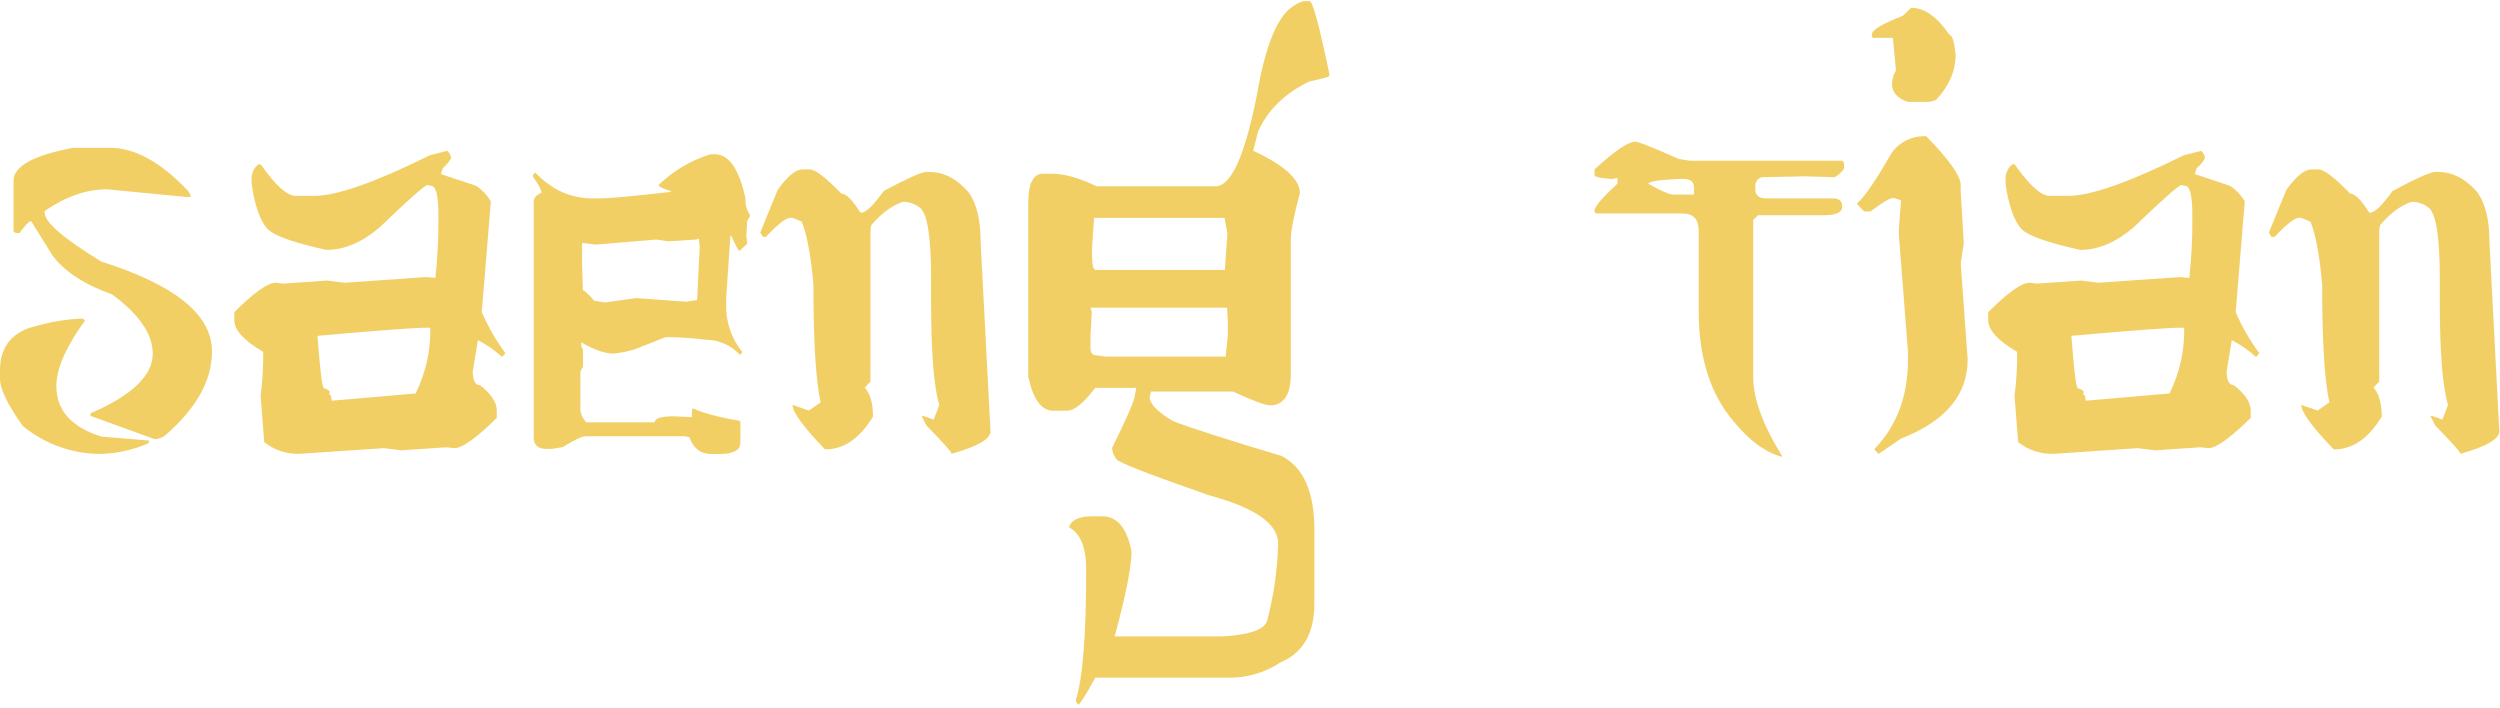
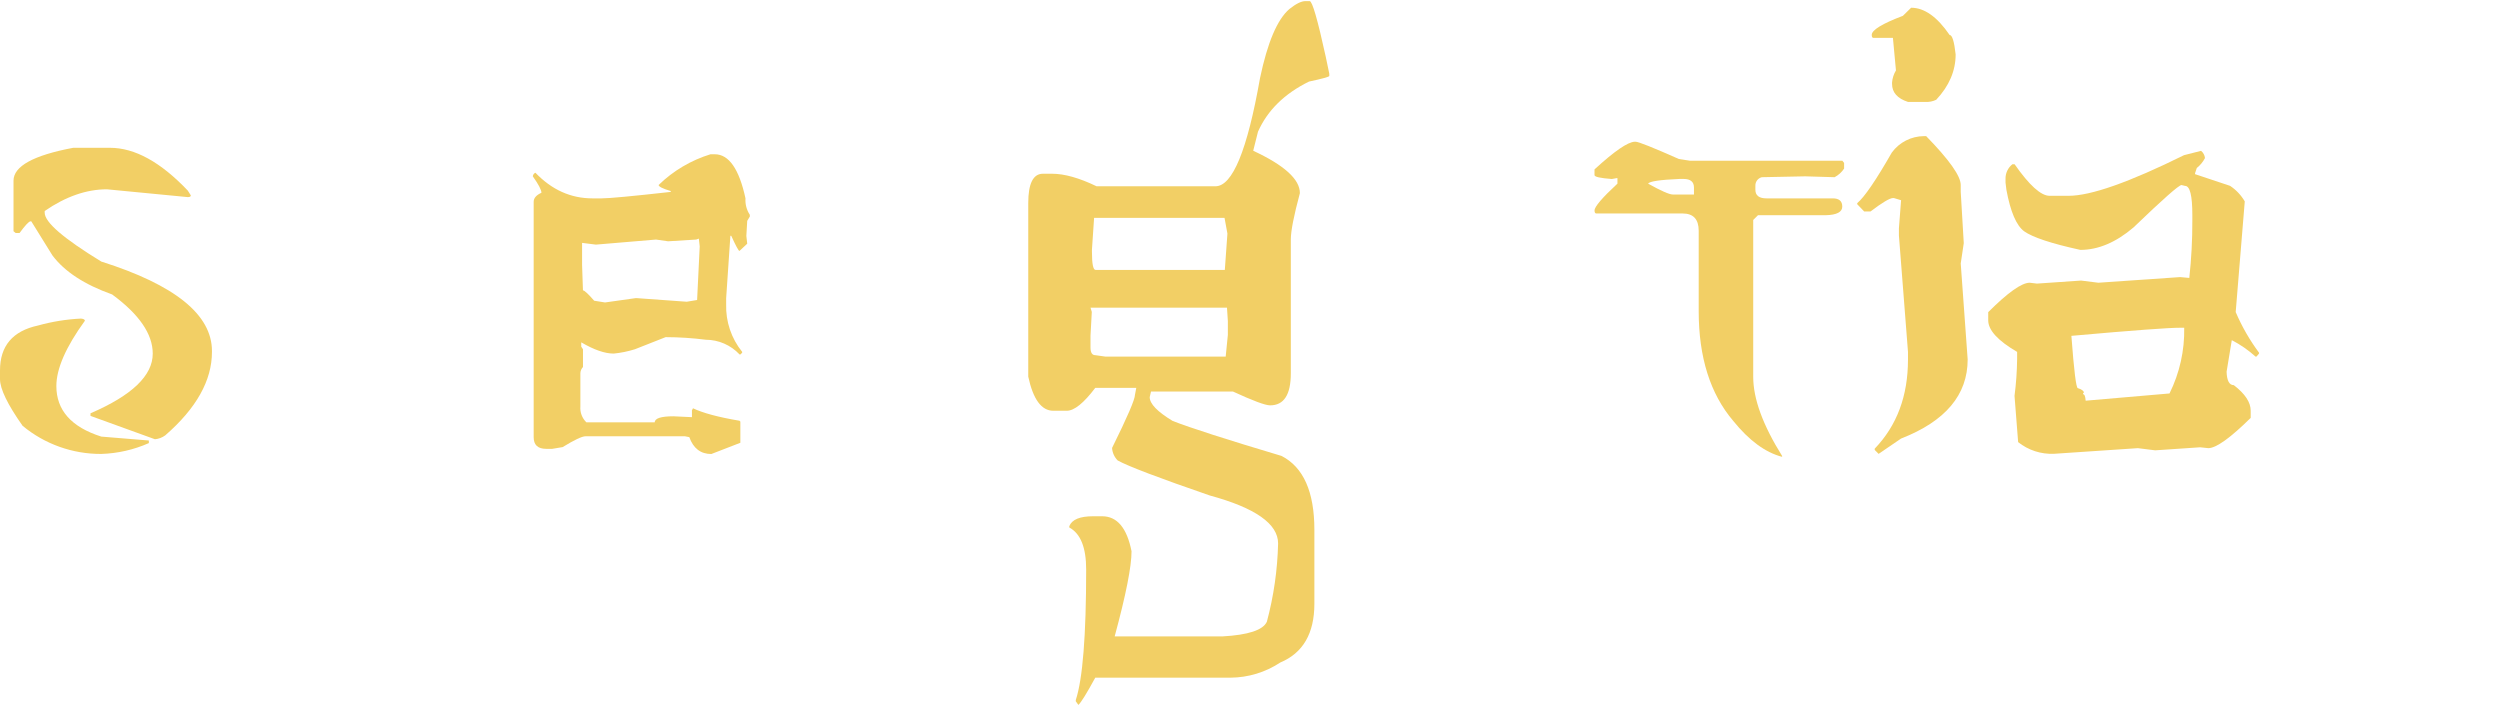
<svg xmlns="http://www.w3.org/2000/svg" width="692px" height="196px" viewBox="0 0 692 196" version="1.1">
  <title>Untitled</title>
  <g id="Page-1" stroke="none" stroke-width="1" fill="none" fill-rule="evenodd">
    <g id="logo-(1)" transform="translate(-0, 0.31)" fill="#F2CF65" fill-rule="nonzero">
      <path d="M22.42,87.87 C23.14,87.95 23.5,88.15 23.5,88.47 C18.233,95.73 15.6,101.753 15.6,106.54 C15.6,113.24 19.747,117.907 28.04,120.54 L41.2,121.62 L41.2,122.34 C37.048,124.18 32.579,125.199 28.04,125.34 C20.092,125.381 12.383,122.627 6.26,117.56 C2.087,111.647 5.68434189e-14,107.333 5.68434189e-14,104.62 L5.68434189e-14,102.23 C5.68434189e-14,95.45 3.51,91.303 10.53,89.79 C14.41,88.71 18.398,88.066 22.42,87.87 L22.42,87.87 Z M20.27,40.6 L30.44,40.6 C37.3,40.6 44.48,44.55 51.98,52.45 L52.82,53.77 C52.82,54.09 52.54,54.25 51.98,54.25 L29.6,52.09 C23.933,52.09 18.19,54.09 12.37,58.09 L12.37,58.57 C12.37,61.203 17.593,65.71 28.04,72.09 C48.46,78.55 58.67,86.807 58.67,96.86 L58.67,97.1 C58.67,105 54.363,112.697 45.75,120.19 C44.912,120.81 43.918,121.184 42.88,121.27 L25.05,114.81 L25.05,114.09 C36.537,109.143 42.28,103.64 42.28,97.58 C42.28,92.153 38.53,86.69 31.03,81.19 C23.377,78.463 17.873,74.867 14.52,70.4 L8.66,60.95 L8.42,60.95 C7.94,61.03 6.94,62.107 5.42,64.18 L4.34,64.18 L3.74,63.7 L3.74,49.7 C3.747,45.707 9.257,42.673 20.27,40.6 L20.27,40.6 Z" id="Shape" />
-       <path d="M123.78,41.44 C124.388,41.939 124.776,42.657 124.86,43.44 C124.305,44.506 123.532,45.443 122.59,46.19 L122.11,47.63 L122.11,47.9 L131.8,51.13 C133.47,52.234 134.863,53.709 135.87,55.44 L133.36,86.07 C135.066,90.06 137.234,93.836 139.82,97.32 L139.82,97.56 L139.1,98.4 L138.86,98.4 C136.874,96.604 134.662,95.075 132.28,93.85 L130.84,102.59 C130.92,105.063 131.587,106.3 132.84,106.3 C135.953,108.693 137.51,111.047 137.51,113.36 L137.51,115.36 C131.843,120.947 127.933,123.74 125.78,123.74 L123.51,123.5 L111.07,124.34 L106.28,123.74 L83.07,125.3 C79.478,125.459 75.951,124.312 73.14,122.07 L72.14,109.27 C72.578,105.897 72.818,102.501 72.86,99.1 L72.86,97.1 C67.527,93.987 64.86,91.073 64.86,88.36 L64.86,86.09 C70.287,80.663 74.117,77.95 76.35,77.95 L78.35,78.19 L90.56,77.35 L95.35,77.95 L118,76.38 L120.51,76.62 C121.087,71.333 121.367,66.018 121.35,60.7 L121.35,59.15 C121.35,53.817 120.683,51.15 119.35,51.15 L118.35,50.91 C117.63,50.91 113.203,54.82 105.07,62.64 C100.203,66.787 95.297,68.86 90.35,68.86 C82.35,67.107 77.163,65.39 74.79,63.71 C72.637,62.117 71,58.287 69.88,52.22 L69.64,50.22 L69.64,49.22 C69.596,47.637 70.305,46.128 71.55,45.15 L72.15,45.15 C76.217,50.977 79.447,53.89 81.84,53.89 L87.1,53.89 C93.24,53.89 103.89,50.14 119.05,42.64 L123.78,41.44 Z M87.88,92.65 C88.6,102.303 89.197,107.13 89.67,107.13 C90.703,107.45 91.263,107.85 91.35,108.33 L91.11,108.57 L91.11,108.81 C91.51,108.81 91.75,109.407 91.83,110.6 L115.04,108.6 C117.84,102.952 119.236,96.712 119.11,90.41 L118,90.41 C114.913,90.39 104.873,91.137 87.88,92.65 L87.88,92.65 Z" id="Shape" />
-       <path d="M197.85,42.39 C201.757,42.39 204.59,46.46 206.35,54.6 C206.241,56.207 206.663,57.806 207.55,59.15 L207.55,59.63 L206.83,60.83 L206.59,65 L206.83,67.15 L204.68,69.15 C204.44,69.15 203.683,67.753 202.41,64.96 L202.17,64.96 L201,82.24 L201,83.92 C200.858,88.695 202.429,93.363 205.43,97.08 L205.43,97.32 L204.95,97.8 L204.71,97.8 C202.294,95.216 198.918,93.743 195.38,93.73 C191.689,93.259 187.971,93.019 184.25,93.01 L175.75,96.36 C173.842,96.957 171.879,97.359 169.89,97.56 C167.417,97.56 164.417,96.523 160.89,94.45 L160.89,95.65 L161.37,96.37 L161.37,101.28 C160.934,101.734 160.678,102.331 160.65,102.96 L160.65,112.17 C160.512,113.823 161.125,115.45 162.32,116.6 L181.23,116.6 C181.23,115.487 182.947,114.927 186.38,114.92 L191.53,115.16 L191.53,113.16 L191.77,112.92 L191.77,112.68 C194.563,114.013 198.87,115.17 204.69,116.15 L204.93,116.39 L204.93,122.25 C204.93,124.323 202.977,125.36 199.07,125.36 L196.9,125.36 C193.947,125.36 191.913,123.803 190.8,120.69 L189.6,120.45 L162.07,120.45 C161.11,120.45 158.997,121.45 155.73,123.45 L152.86,123.93 L151.19,123.93 C148.877,123.93 147.72,122.853 147.72,120.7 L147.72,55.56 C147.72,54.527 148.437,53.69 149.87,53.05 C149.87,52.257 149.073,50.74 147.48,48.5 C147.52,48.06 147.796,47.677 148.2,47.5 C152.733,52.233 158,54.6 164,54.6 L166.51,54.6 C168.583,54.6 174.967,54.003 185.66,52.81 L185.66,52.57 C183.427,51.903 182.31,51.343 182.31,50.89 C186.356,46.96 191.278,44.047 196.67,42.39 L197.87,42.39 L197.85,42.39 Z M192.71,66 L184.93,66.48 L181.58,66 L164.95,67.4 L161.12,66.92 L161.12,73 L161.36,80.06 C161.76,80.06 162.797,81.017 164.47,82.93 L167.47,83.41 L175.97,82.21 L176.21,82.21 L190.09,83.21 L192.96,82.73 L193.68,67.89 L193.44,65.74 L192.71,66 Z" id="Shape" />
-       <path d="M222.15,46.58 L224.15,46.58 C225.663,46.58 228.577,48.813 232.89,53.28 C234.223,53.28 235.98,55.037 238.16,58.55 L238.4,58.55 C239.673,58.55 241.747,56.55 244.62,52.55 C251.16,49.043 255.11,47.287 256.47,47.28 L257.19,47.28 C261.257,47.28 264.923,49.193 268.19,53.02 C270.343,56.133 271.42,60.56 271.42,66.3 L274.17,119.07 C274.17,121.223 270.58,123.297 263.4,125.29 C263.4,124.81 261.087,122.217 256.46,117.51 L255.18,115 L255.42,114.76 L258.42,115.84 L260,111.8 C258.487,106.773 257.73,97.28 257.73,83.32 L257.73,76.86 C257.73,65.527 256.73,58.987 254.73,57.24 C253.497,56.256 251.994,55.67 250.42,55.56 L249.94,55.56 C246.973,56.52 244.053,58.667 241.18,62 L240.94,63.32 L240.94,105.32 L239.38,107 C240.893,108.673 241.65,111.34 241.65,115 C237.983,121.067 233.557,124.097 228.37,124.09 C222.37,117.87 219.37,113.763 219.37,111.77 L223.92,113.33 L227.15,111.06 C225.817,105.06 225.15,94.21 225.15,78.51 C224.483,70.61 223.407,64.787 221.92,61.04 L219.4,60 L218.68,60 C217.56,60 215.333,61.75 212,65.25 L211.16,65.25 L210.44,64.05 L215.23,52.32 C217.93,48.493 220.237,46.58 222.15,46.58 L222.15,46.58 Z" id="Path" />
+       <path d="M197.85,42.39 C201.757,42.39 204.59,46.46 206.35,54.6 C206.241,56.207 206.663,57.806 207.55,59.15 L207.55,59.63 L206.83,60.83 L206.59,65 L206.83,67.15 L204.68,69.15 C204.44,69.15 203.683,67.753 202.41,64.96 L202.17,64.96 L201,82.24 L201,83.92 C200.858,88.695 202.429,93.363 205.43,97.08 L205.43,97.32 L204.95,97.8 L204.71,97.8 C202.294,95.216 198.918,93.743 195.38,93.73 C191.689,93.259 187.971,93.019 184.25,93.01 L175.75,96.36 C173.842,96.957 171.879,97.359 169.89,97.56 C167.417,97.56 164.417,96.523 160.89,94.45 L160.89,95.65 L161.37,96.37 L161.37,101.28 C160.934,101.734 160.678,102.331 160.65,102.96 L160.65,112.17 C160.512,113.823 161.125,115.45 162.32,116.6 L181.23,116.6 C181.23,115.487 182.947,114.927 186.38,114.92 L191.53,115.16 L191.53,113.16 L191.77,112.92 L191.77,112.68 C194.563,114.013 198.87,115.17 204.69,116.15 L204.93,116.39 L204.93,122.25 L196.9,125.36 C193.947,125.36 191.913,123.803 190.8,120.69 L189.6,120.45 L162.07,120.45 C161.11,120.45 158.997,121.45 155.73,123.45 L152.86,123.93 L151.19,123.93 C148.877,123.93 147.72,122.853 147.72,120.7 L147.72,55.56 C147.72,54.527 148.437,53.69 149.87,53.05 C149.87,52.257 149.073,50.74 147.48,48.5 C147.52,48.06 147.796,47.677 148.2,47.5 C152.733,52.233 158,54.6 164,54.6 L166.51,54.6 C168.583,54.6 174.967,54.003 185.66,52.81 L185.66,52.57 C183.427,51.903 182.31,51.343 182.31,50.89 C186.356,46.96 191.278,44.047 196.67,42.39 L197.87,42.39 L197.85,42.39 Z M192.71,66 L184.93,66.48 L181.58,66 L164.95,67.4 L161.12,66.92 L161.12,73 L161.36,80.06 C161.76,80.06 162.797,81.017 164.47,82.93 L167.47,83.41 L175.97,82.21 L176.21,82.21 L190.09,83.21 L192.96,82.73 L193.68,67.89 L193.44,65.74 L192.71,66 Z" id="Shape" />
      <path d="M361.32,0 L362.52,0 C363.24,0 364.717,5.107 366.95,15.32 L367.95,20.11 L367.95,20.71 C367.95,20.95 366.077,21.47 362.33,22.27 C355.55,25.603 350.843,30.23 348.21,36.15 L346.89,41.42 C355.503,45.42 359.81,49.33 359.81,53.15 C358.137,59.37 357.3,63.637 357.3,65.95 L357.3,103.04 C357.3,108.947 355.387,111.897 351.56,111.89 C350.227,111.89 346.797,110.613 341.27,108.06 L318.6,108.06 L318.24,109.62 C318.24,111.453 320.353,113.647 324.58,116.2 C329.447,118.113 339.497,121.343 354.73,125.89 C360.79,129.003 363.82,135.823 363.82,146.35 L363.82,166.81 C363.82,175.023 360.67,180.447 354.37,183.08 C350.286,185.781 345.506,187.236 340.61,187.27 L303.17,187.27 C300.777,191.657 299.22,194.17 298.5,194.81 L297.78,193.81 L297.78,193.45 C299.693,187.623 300.65,175.577 300.65,157.31 C300.65,151.243 299.093,147.373 295.98,145.7 L295.98,145.34 C296.7,143.507 298.893,142.59 302.56,142.59 L305.07,142.59 C309.217,142.59 311.93,145.82 313.21,152.28 C313.21,156.507 311.653,164.363 308.54,175.85 L338.34,175.85 C345.52,175.45 349.63,174.093 350.67,171.78 C352.563,164.709 353.607,157.438 353.78,150.12 C353.78,144.693 347.477,140.267 334.87,136.84 C320.75,131.973 312.253,128.743 309.38,127.15 C308.455,126.221 307.901,124.988 307.82,123.68 C312.047,115.147 314.16,110.24 314.16,108.96 L314.52,107.05 L303.17,107.05 C299.977,111.277 297.343,113.39 295.27,113.39 L291.56,113.39 C288.287,113.39 285.973,110.24 284.62,103.94 L284.62,55.92 C284.62,50.493 285.977,47.78 288.69,47.78 L291.2,47.78 C294.627,47.78 298.737,48.937 303.53,51.25 L336.44,51.25 C341.147,51.25 345.257,41.277 348.77,21.33 C350.843,11.437 353.557,5.053 356.91,2.18 C358.737,0.727 360.207,0 361.32,0 L361.32,0 Z M301.85,84.84 L302.21,86.04 L301.85,92.62 L301.85,95.85 C301.85,97.283 302.29,98 303.17,98 L306,98.4 L339.27,98.4 L339.87,92.4 L339.87,88.57 L339.63,84.86 L301.85,84.86 L301.85,84.84 Z M302.85,59.95 L302.25,68.8 L302.25,69.4 C302.25,72.733 302.583,74.4 303.25,74.4 L339.03,74.4 L339.75,64.35 L338.95,60 L302.81,60 L302.85,59.95 Z" id="Shape" />
      <path d="M452.5,38.92 L452.74,38.92 C453.533,38.92 457.533,40.517 464.74,43.71 L467.85,44.19 L509.97,44.19 L510.45,44.79 L510.45,46.35 C509.787,47.354 508.883,48.176 507.82,48.74 L499.68,48.5 L487.68,48.74 C486.589,49.006 485.839,50.008 485.89,51.13 L485.89,52.21 C485.89,53.81 486.927,54.607 489,54.6 L507.31,54.6 C509.063,54.6 509.94,55.357 509.94,56.87 C509.94,58.383 508.423,59.18 505.39,59.26 L486.61,59.26 L485.29,60.58 L485.29,104 C485.29,110.06 487.957,117.36 493.29,125.9 L493.29,126.14 C488.663,124.947 484.157,121.637 479.77,116.21 C473.39,108.71 470.2,98.58 470.2,85.82 L470.2,63.57 C470.2,60.383 468.723,58.787 465.77,58.78 L441.85,58.78 C441.53,58.78 441.37,58.5 441.37,57.94 C441.37,56.907 443.483,54.433 447.71,50.52 L447.71,49 L447.47,49 L446.15,49.24 C442.957,49 441.36,48.64 441.36,48.16 L441.36,46.58 C446.873,41.527 450.587,38.973 452.5,38.92 L452.5,38.92 Z M456.21,50.53 C459.797,52.53 462.07,53.53 463.03,53.53 L468.89,53.53 L468.89,51.61 C468.89,50.017 467.933,49.22 466.02,49.22 L464.94,49.22 C459.44,49.453 456.53,49.89 456.21,50.53 Z" id="Shape" />
      <path d="M532.56,37.37 L533.16,37.37 C539.54,43.91 542.73,48.417 542.73,50.89 L542.73,52.8 L543.57,67 L542.73,72.62 L544.65,99.18 C544.65,108.993 538.507,116.293 526.22,121.08 L520,125.32 L518.92,124.24 L518.92,123.88 C525.06,117.5 528.13,109.283 528.13,99.23 L528.13,97.08 L525.62,64.89 L525.62,62.89 L526.22,55.11 L524.22,54.51 L523.98,54.51 C523.1,54.51 521.027,55.747 517.76,58.22 L516,58.22 L514.08,56.22 L514.08,55.92 C516.08,54.247 519.27,49.58 523.65,41.92 C525.73,39.076 529.037,37.388 532.56,37.37 Z M529,1.83 C532.667,1.83 536.217,4.343 539.65,9.37 C540.37,9.37 540.927,11.163 541.32,14.75 C541.32,19.297 539.527,23.483 535.94,27.31 C535.006,27.757 533.974,27.964 532.94,27.91 L528.15,27.91 C525.197,26.95 523.72,25.283 523.72,22.91 L523.72,22.53 C523.814,21.344 524.184,20.197 524.8,19.18 L523.96,10.18 L518.58,10.18 C518.26,10.18 518.1,9.9 518.1,9.34 C518.1,8.007 520.973,6.25 526.72,4.07 L529,1.83 Z" id="Shape" />
      <path d="M609.26,41.44 C609.868,41.939 610.256,42.657 610.34,43.44 C609.785,44.506 609.012,45.443 608.07,46.19 L607.59,47.63 L607.59,47.9 L617.28,51.13 C618.95,52.234 620.343,53.709 621.35,55.44 L618.84,86.07 C620.546,90.06 622.714,93.836 625.3,97.32 L625.3,97.56 L624.58,98.4 L624.34,98.4 C622.354,96.604 620.142,95.075 617.76,93.85 L616.32,102.59 C616.4,105.063 617.067,106.3 618.32,106.3 C621.433,108.693 622.99,111.047 622.99,113.36 L622.99,115.36 C617.323,120.947 613.413,123.74 611.26,123.74 L608.99,123.5 L596.55,124.34 L591.76,123.74 L568.55,125.3 C564.958,125.459 561.431,124.312 558.62,122.07 L557.62,109.27 C558.058,105.897 558.298,102.501 558.34,99.1 L558.34,97.1 C553.007,93.987 550.34,91.073 550.34,88.36 L550.34,86.09 C555.767,80.663 559.597,77.95 561.83,77.95 L563.83,78.19 L576.04,77.35 L580.83,77.95 L603.45,76.39 L606,76.62 C606.577,71.333 606.857,66.018 606.84,60.7 L606.84,59.15 C606.84,53.817 606.173,51.15 604.84,51.15 L603.84,50.91 C603.12,50.91 598.693,54.82 590.56,62.64 C585.693,66.787 580.787,68.86 575.84,68.86 C567.84,67.107 562.653,65.39 560.28,63.71 C558.127,62.117 556.49,58.287 555.37,52.22 L555.13,50.22 L555.13,49.22 C555.086,47.637 555.795,46.128 557.04,45.15 L557.64,45.15 C561.707,50.977 564.937,53.89 567.33,53.89 L572.59,53.89 C578.73,53.89 589.38,50.14 604.54,42.64 L609.26,41.44 Z M573.36,92.65 C574.08,102.303 574.677,107.13 575.15,107.13 C576.183,107.45 576.743,107.85 576.83,108.33 L576.59,108.57 L576.59,108.81 C576.99,108.81 577.23,109.407 577.31,110.6 L600.52,108.6 C603.32,102.952 604.716,96.712 604.59,90.41 L603.51,90.41 C600.403,90.39 590.357,91.137 573.37,92.65 L573.36,92.65 Z" id="Shape" />
-       <path d="M639.79,46.58 L641.79,46.58 C643.303,46.58 646.217,48.813 650.53,53.28 C651.863,53.28 653.62,55.037 655.8,58.55 L656.04,58.55 C657.313,58.55 659.387,56.55 662.26,52.55 C668.8,49.043 672.75,47.287 674.11,47.28 L674.83,47.28 C678.897,47.28 682.563,49.193 685.83,53.02 C687.983,56.133 689.06,60.56 689.06,66.3 L691.81,119.07 C691.81,121.223 688.22,123.297 681.04,125.29 C681.04,124.81 678.727,122.217 674.1,117.51 L672.81,115 L673.05,114.76 L676.05,115.84 L677.61,111.77 C676.097,106.743 675.34,97.25 675.34,83.29 L675.34,76.86 C675.34,65.527 674.34,58.987 672.34,57.24 C671.099,56.25 669.584,55.664 668,55.56 L667.52,55.56 C664.587,56.52 661.683,58.667 658.81,62 L658.57,63.32 L658.57,105.32 L657,107 C658.513,108.673 659.27,111.34 659.27,115 C655.603,121.067 651.177,124.097 645.99,124.09 C639.99,117.87 636.99,113.763 636.99,111.77 L641.54,113.33 L644.77,111.06 C643.437,105.06 642.77,94.21 642.77,78.51 C642.103,70.61 641.027,64.787 639.54,61.04 L637,60 L636.28,60 C635.16,60 632.927,61.757 629.58,65.27 L628.74,65.27 L628.02,64.07 L632.81,52.34 C635.543,48.5 637.87,46.58 639.79,46.58 L639.79,46.58 Z" id="Path" />
    </g>
  </g>
</svg>